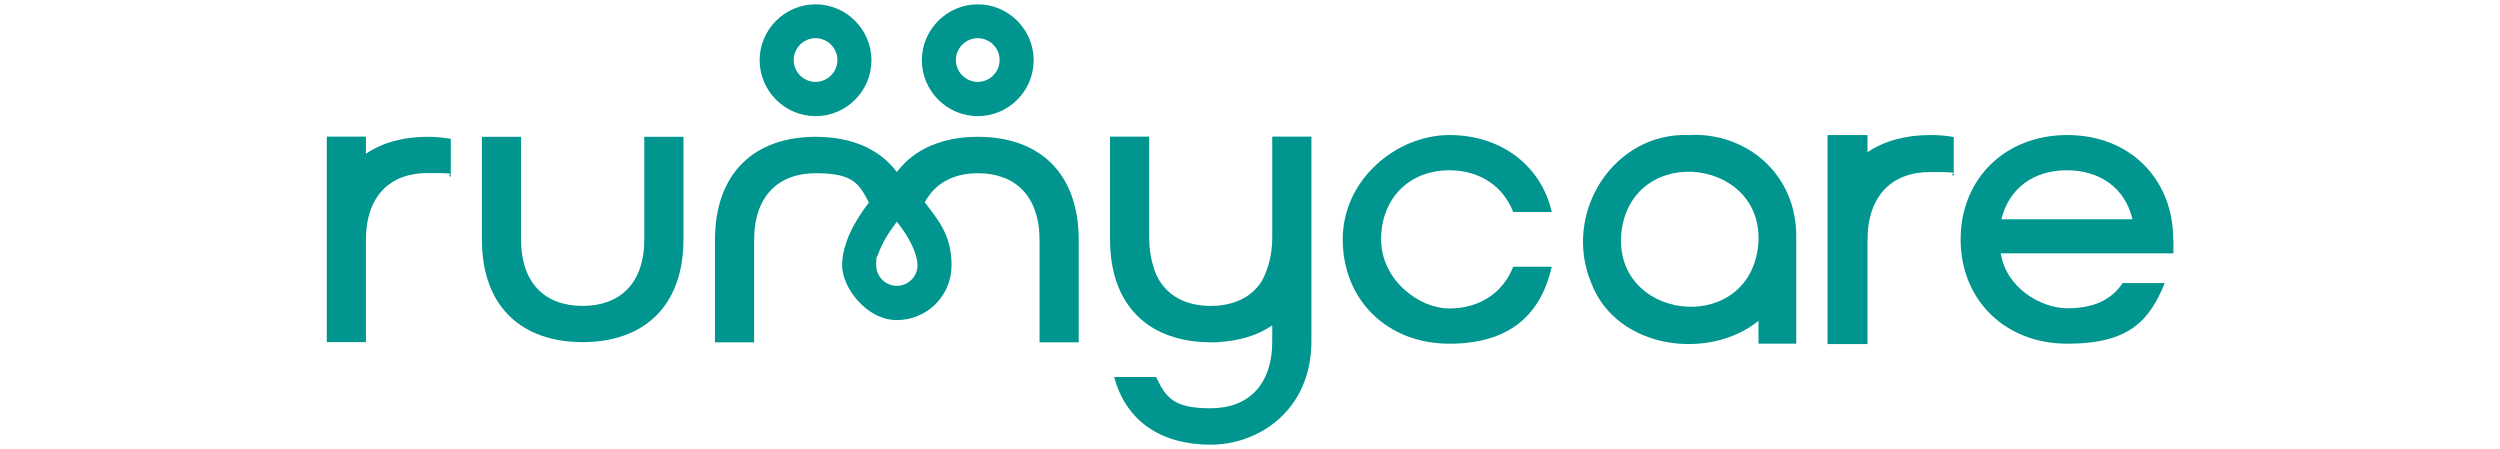
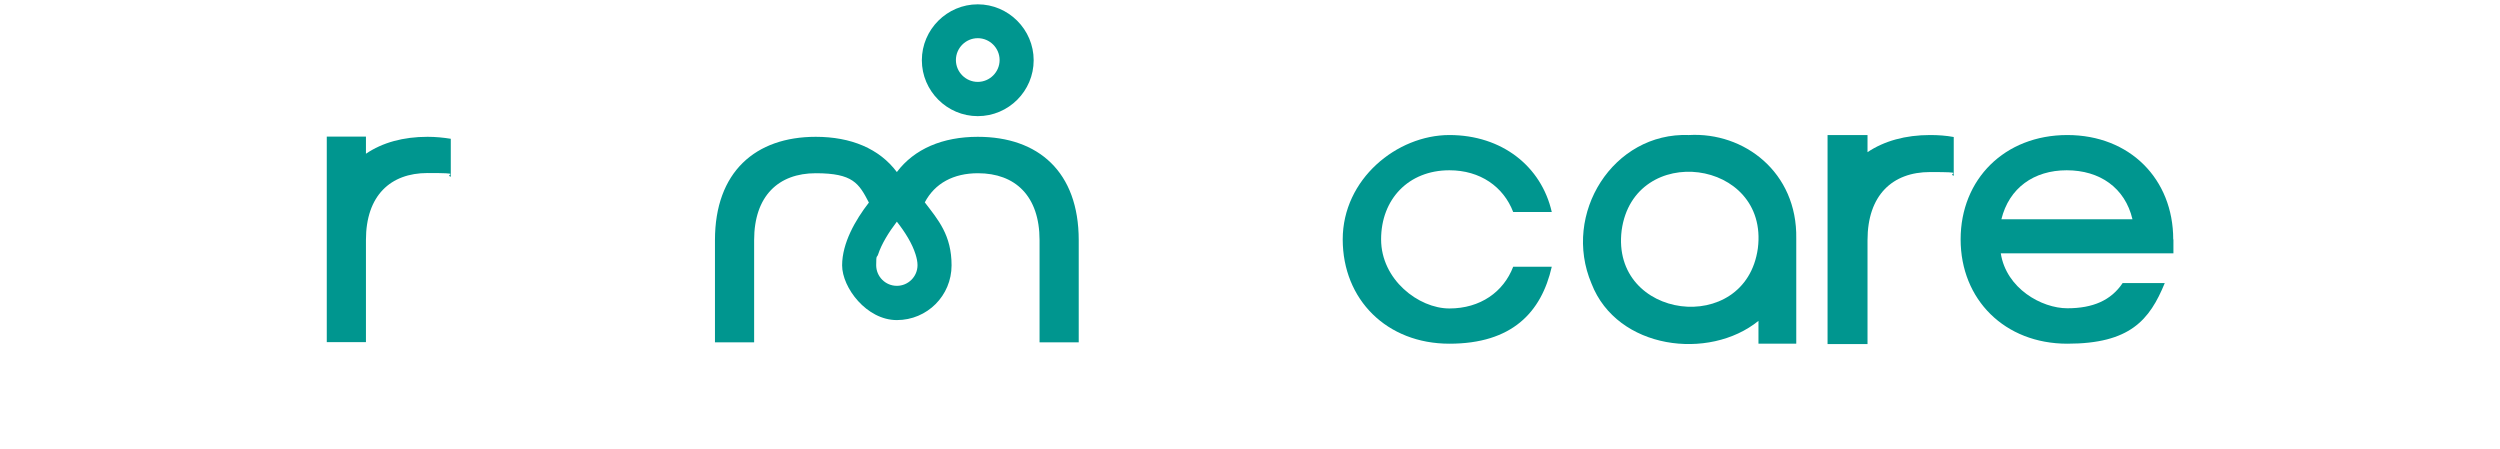
<svg xmlns="http://www.w3.org/2000/svg" version="1.1" viewBox="0 0 1270 228" width="1270" height="228">
  <g fill="#00968f">
-     <path d="M327.3,121.6c0,22.4-12.4,33.8-31.3,33.8s-31.3-11.3-31.3-33.8v-52.1h-19.9v52.1c0,34.6,20.6,52.2,51.2,52.2s51.2-17.8,51.2-52.2v-52.1h-19.9v52.1h0Z" />
-     <path d="M646.3,120.6c0,8.7-2,16.3-5.5,22.5-4.8,7.4-12.7,11.4-22.5,12.2-1.1,0-2.1.1-3.2.1-12.7,0-22.4-5.1-27.4-15.2-2.5-5.6-3.9-12.2-3.9-19.6v-51.2h-19.9v52.2h0c0,20.8,7.4,35.3,19.9,43.8,8.4,5.6,19,8.5,31.3,8.5s2.2,0,3.2-.1c10.9-.5,20.4-3.3,28-8.5v8.1c0,22.4-12.4,34-31.3,34s-22.7-5.4-27.7-15.9h-21.3c6.1,22.8,24.2,34.4,49,34.4s51.2-17.8,51.2-52.5v-104h-19.9v51.2h0Z" />
    <path d="M185.9,78v-8.6h-19.9v104.4h19.9v-51.9c0-22.5,12.4-34,31.3-34s8.2.7,11.8,1.9v-19.3c-3.7-.6-7.7-1-11.8-1-12.3,0-22.9,2.9-31.3,8.6h0Z" />
    <path d="M496.7,69.5c-17.8,0-32.2,6.1-41.1,17.9h0s0,0,0,0c-8.9-11.9-23.3-17.9-41.2-17.9-30.6,0-51.2,17.8-51.2,52.5v51.9h19.9v-51.9c0-22.5,12.4-34,31.3-34s21.9,5.1,27,14.9c-6.9,8.9-13.6,20.6-13.6,31.9s12.4,27.8,27.8,27.8,27.8-12.4,27.8-27.8-6.8-23.1-13.6-32c5.1-9.7,14.6-14.8,27-14.8,18.9,0,31.3,11.5,31.3,34v51.9h19.9v-51.9c0-34.8-20.6-52.5-51.2-52.5h0ZM455.6,145.2c-5.8,0-10.5-4.7-10.5-10.5s.4-3.6,1-5.5c1.7-5.2,5.3-11.1,9.5-16.6,4.1,5.2,7.8,11.1,9.5,16.6.6,1.9,1,3.8,1,5.5,0,5.8-4.7,10.5-10.5,10.5Z" />
-     <path d="M414.3,59c15.7,0,28.4-12.8,28.4-28.4s-12.8-28.4-28.4-28.4-28.4,12.8-28.4,28.4,12.8,28.4,28.4,28.4ZM414.3,19.4c6.1,0,11.1,5,11.1,11.1s-5,11.1-11.1,11.1-11.1-5-11.1-11.1,5-11.1,11.1-11.1Z" />
    <path d="M496.7,59c15.7,0,28.4-12.8,28.4-28.4s-12.8-28.4-28.4-28.4-28.4,12.8-28.4,28.4,12.8,28.4,28.4,28.4ZM496.7,19.4c6.1,0,11.1,5,11.1,11.1s-5,11.1-11.1,11.1-11.1-5-11.1-11.1,5-11.1,11.1-11.1Z" />
    <path d="M736.3,86.5c15.7,0,27.5,8.4,32.4,21.2h19.6c-5.3-23.2-25.3-39.1-52-39.1s-54.2,22.4-54.2,53,22.4,53,54.2,53,46.7-15.9,52-39.1h-19.6c-4.9,12.8-16.7,21.2-32.4,21.2s-34.7-14.7-34.7-35.1,13.9-35.1,34.7-35.1Z" />
    <path d="M948.7,77.3v-8.7h-20.3v106.2h20.3v-52.8c0-22.8,12.6-34.6,31.8-34.6s8.4.7,12,1.9v-19.7c-3.8-.7-7.8-1-12-1-12.5,0-23.3,3-31.8,8.7Z" />
    <path d="M912.5,121.2c.6-33.8-26.6-54.2-54.5-52.6h0c-38.5-1.5-64.6,40-49.5,75.5,13,33.5,59.8,39.2,84.8,18.9v11.6h19.2c0-1,0-52.4,0-53.4h0ZM893,126.1c-6.2,45.1-74.9,36.4-69.2-9.1,6.2-45.1,74.9-36.4,69.2,9.1Z" />
    <path d="M1104,121.6c0-30.6-22-53-53.8-53s-54.2,22.4-54.2,53,22.4,53,54.2,53,41.8-12,49.5-30.8h-21.4c-5.9,8.8-15.1,12.8-28.1,12.8s-31-10-33.8-27.9h87.7v-7.1h0ZM1016.7,111.4c3.9-15.9,16.5-24.9,33.2-24.9s29.6,8.8,33.4,24.9h-66.7Z" />
  </g>
</svg>